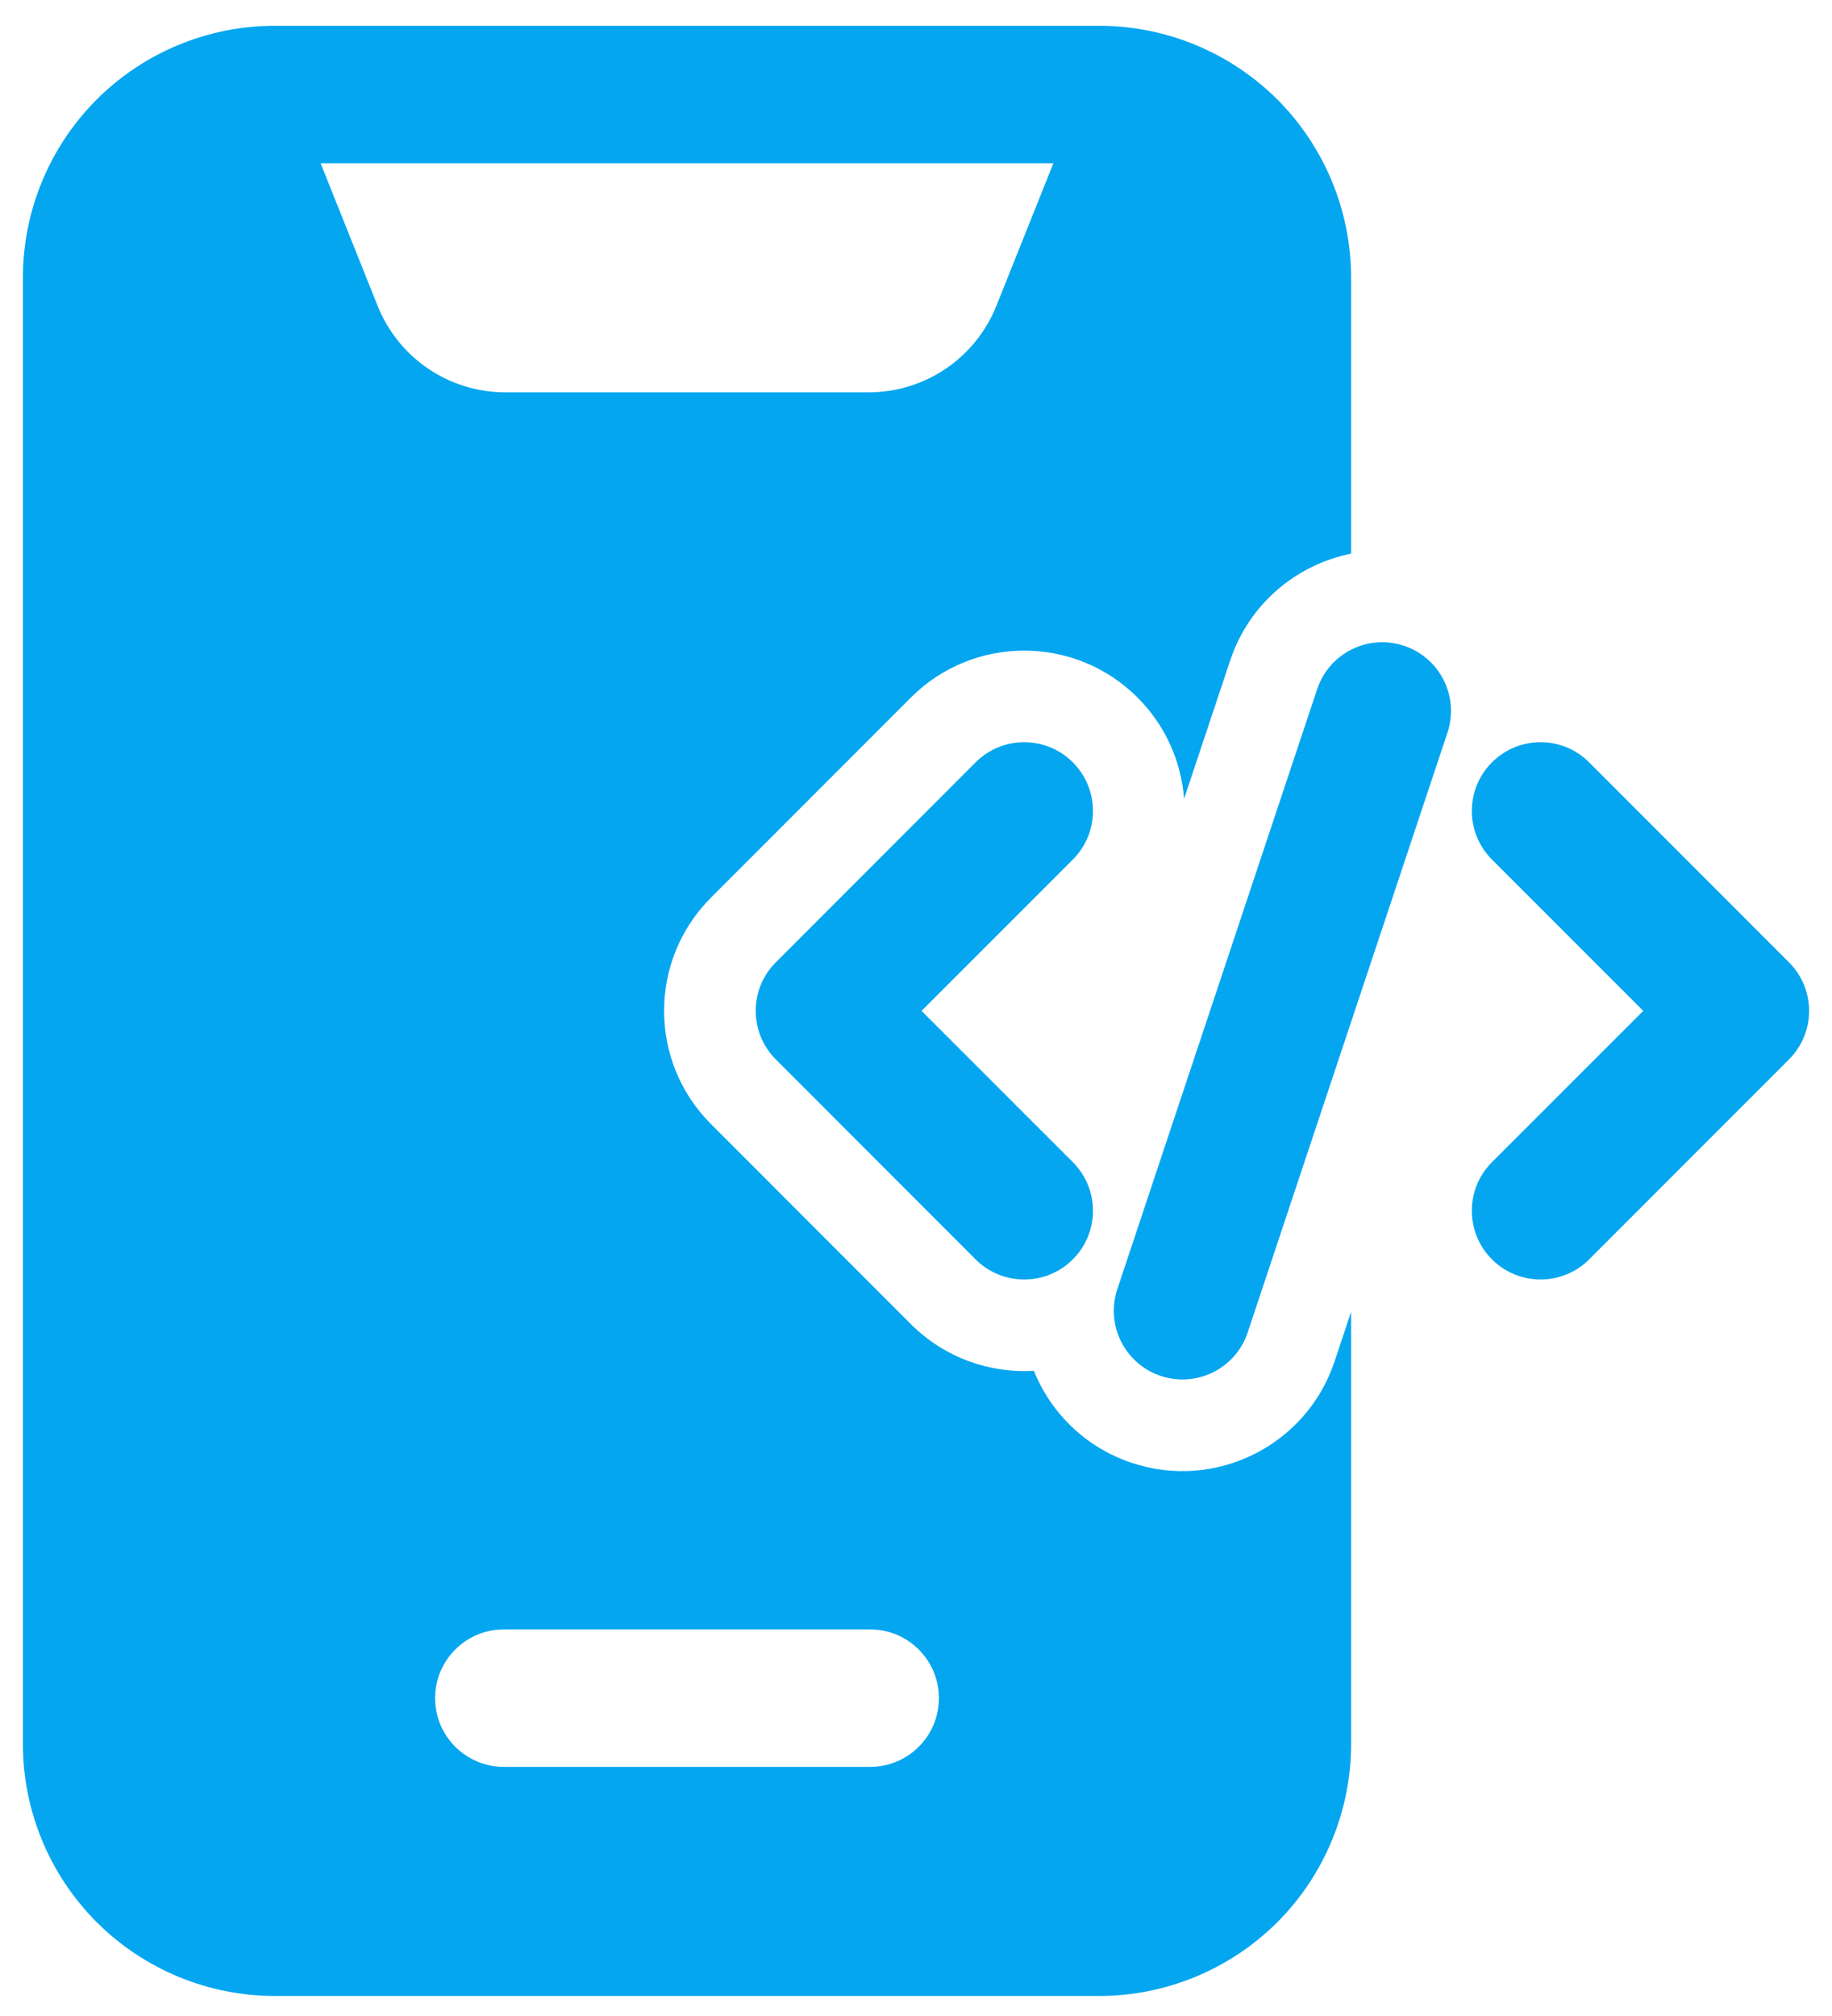
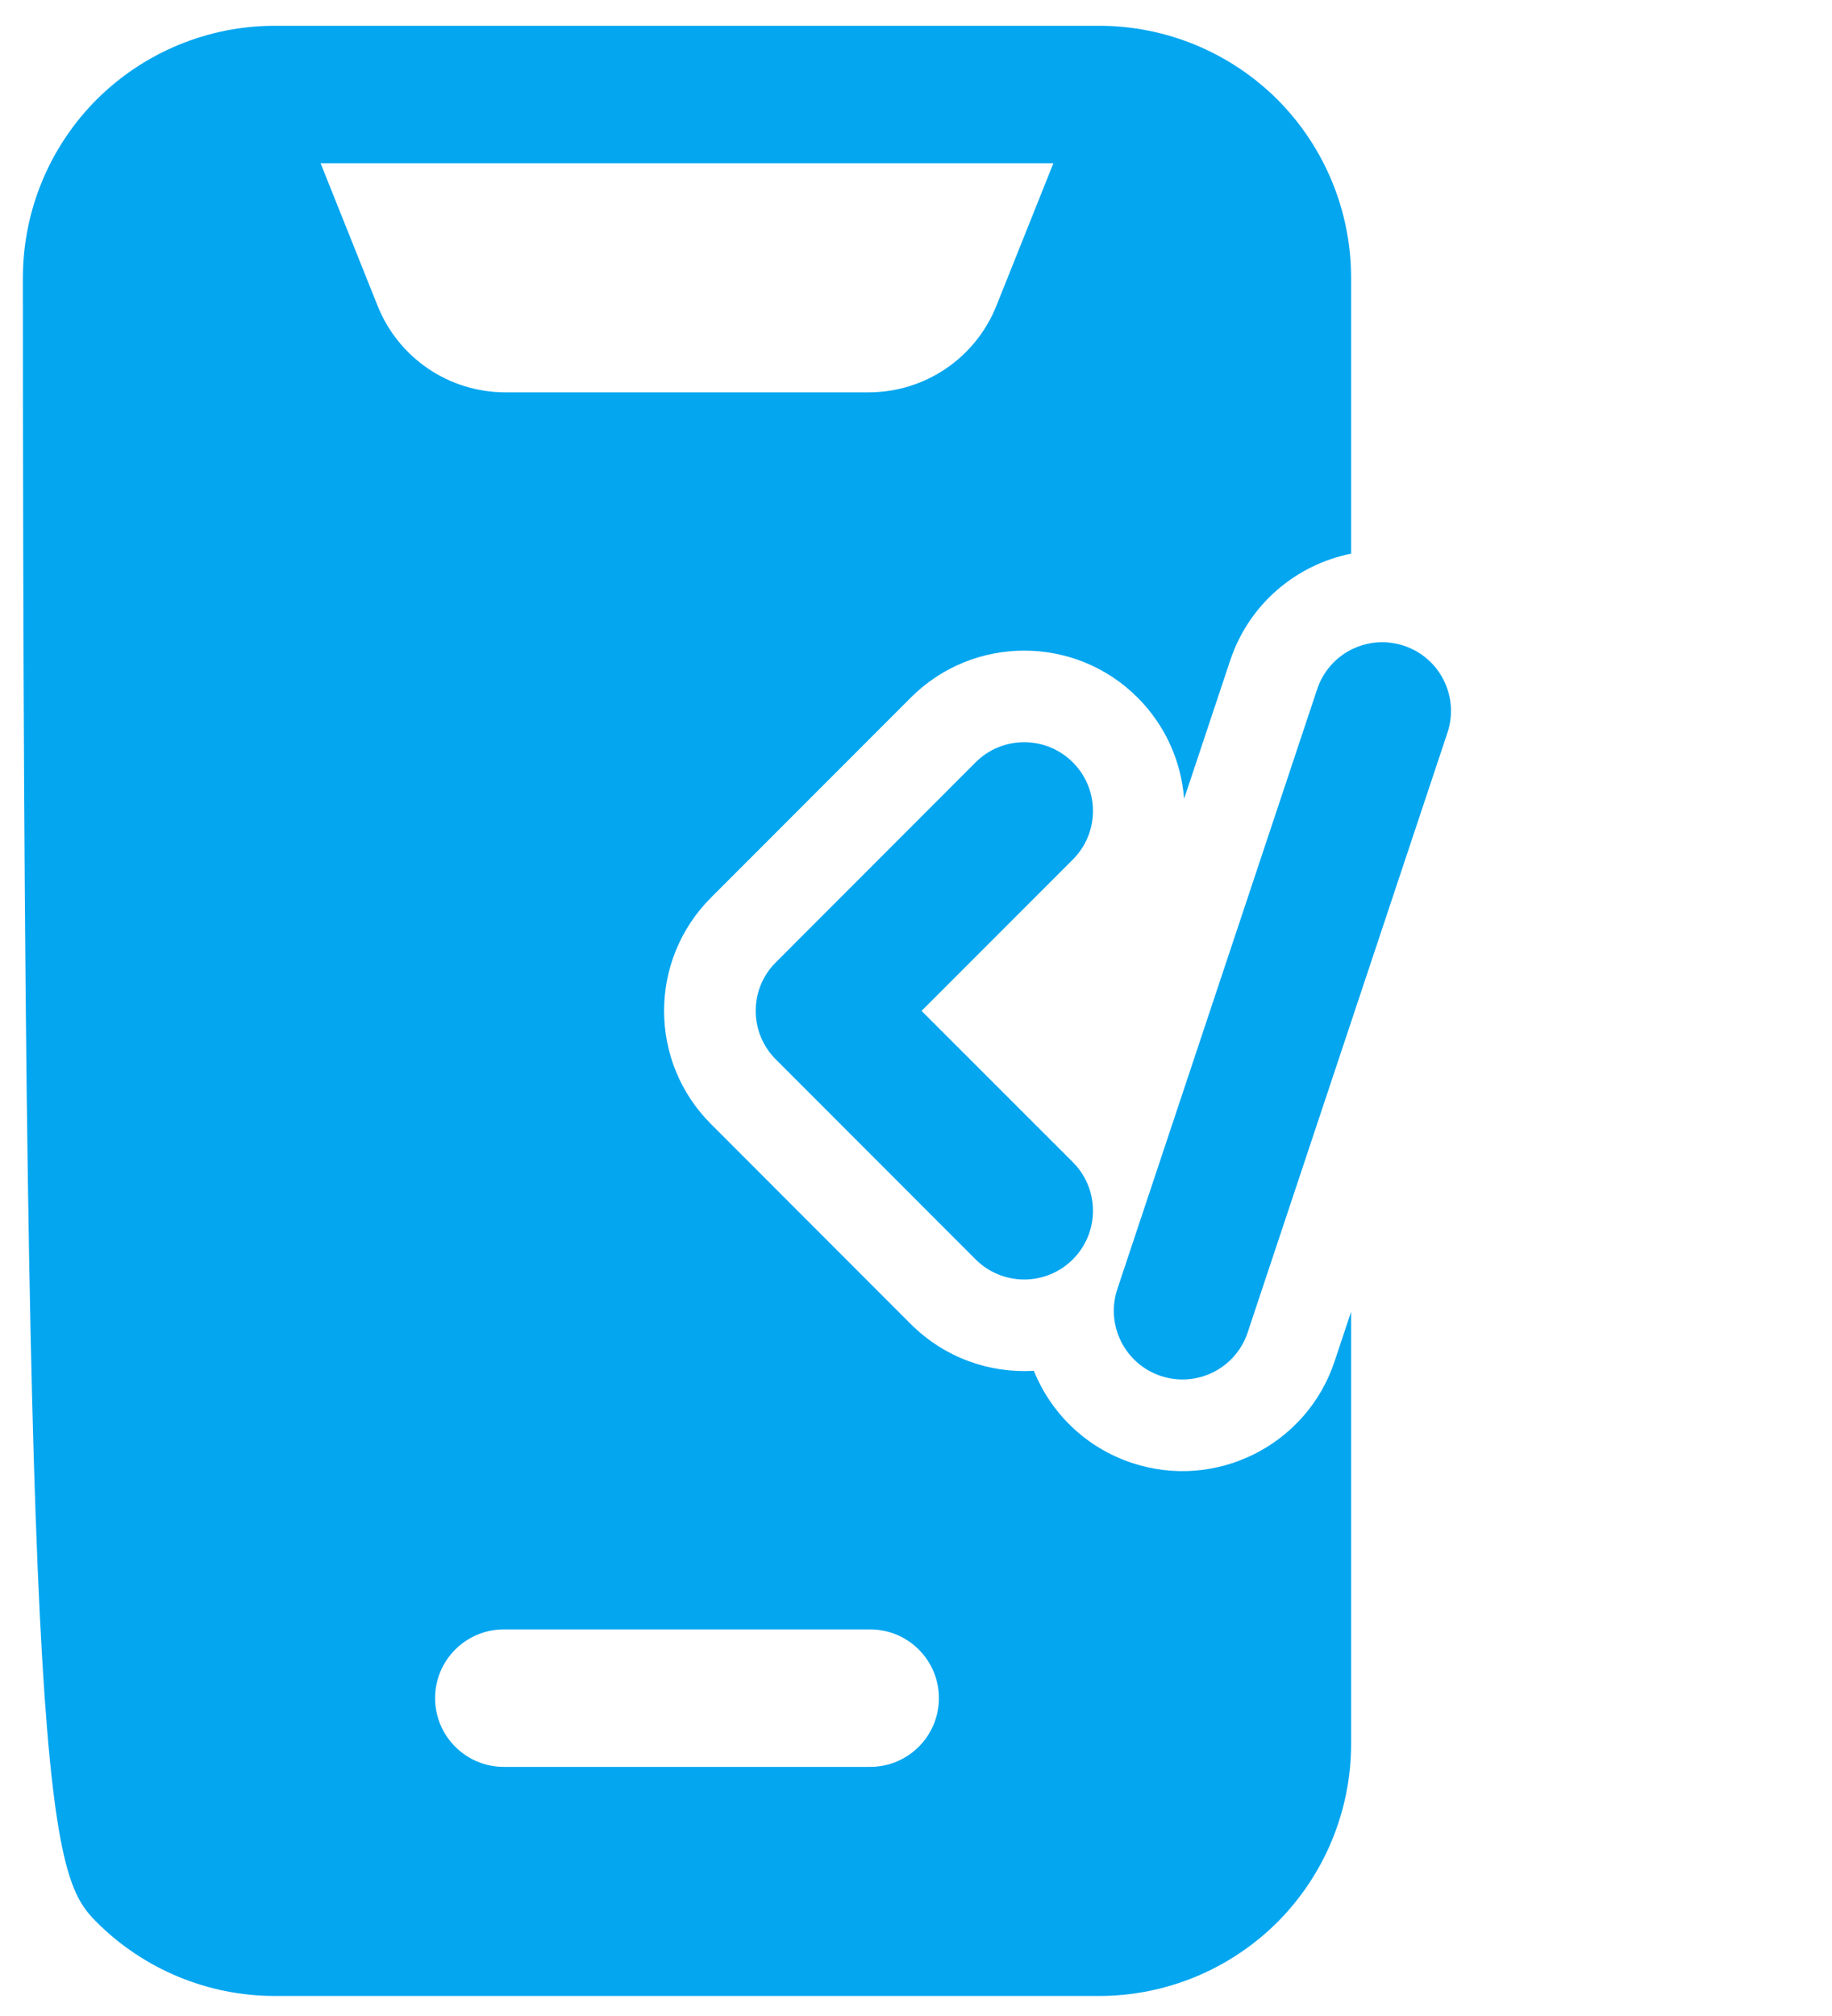
<svg xmlns="http://www.w3.org/2000/svg" width="30" height="33" viewBox="0 0 30 33" fill="none">
  <path fill-rule="evenodd" clip-rule="evenodd" d="M21.569 11.282L18.297 21.101C18.101 21.689 18.419 22.326 19.008 22.523C19.598 22.719 20.235 22.401 20.431 21.812L23.703 11.993C23.899 11.405 23.581 10.767 22.992 10.571C22.402 10.374 21.765 10.692 21.569 11.282Z" fill="#05A6F0" />
-   <path fill-rule="evenodd" clip-rule="evenodd" d="M24.432 14.07L26.909 16.547L24.432 19.023C23.992 19.463 23.992 20.175 24.432 20.615C24.872 21.054 25.584 21.054 26.023 20.615L29.295 17.342C29.735 16.902 29.735 16.191 29.295 15.752L26.023 12.479C25.584 12.039 24.872 12.039 24.432 12.479C23.992 12.918 23.992 13.631 24.432 14.07Z" fill="#05A6F0" />
  <path fill-rule="evenodd" clip-rule="evenodd" d="M15.976 12.479L12.705 15.752C12.265 16.191 12.265 16.902 12.705 17.342L15.976 20.615C16.416 21.054 17.128 21.054 17.568 20.615C18.008 20.175 18.008 19.463 17.568 19.023L15.091 16.547L17.568 14.07C18.008 13.631 18.008 12.918 17.568 12.479C17.128 12.039 16.416 12.039 15.976 12.479Z" fill="#05A6F0" />
-   <path fill-rule="evenodd" clip-rule="evenodd" d="M22.125 21.473L21.854 22.286C21.396 23.66 19.908 24.404 18.534 23.946C17.775 23.693 17.208 23.127 16.93 22.439C16.207 22.482 15.47 22.227 14.916 21.675L11.645 18.402C10.618 17.378 10.618 15.716 11.645 14.691L14.916 11.418C15.941 10.394 17.604 10.394 18.628 11.418C19.09 11.88 19.344 12.471 19.39 13.076L20.146 10.808C20.456 9.881 21.231 9.242 22.125 9.063V4.547C22.125 3.453 21.69 2.403 20.918 1.629C20.143 0.857 19.093 0.422 18 0.422C14.334 0.422 8.166 0.422 4.5 0.422C3.406 0.422 2.357 0.857 1.583 1.629C0.81 2.403 0.375 3.453 0.375 4.547V28.547C0.375 29.64 0.81 30.69 1.583 31.464C2.357 32.237 3.406 32.672 4.5 32.672H18C19.093 32.672 20.143 32.237 20.918 31.464C21.69 30.69 22.125 29.64 22.125 28.547V21.473ZM8.25 28.922H14.25C14.871 28.922 15.375 28.418 15.375 27.797C15.375 27.176 14.871 26.672 14.25 26.672H8.25C7.629 26.672 7.125 27.176 7.125 27.797C7.125 28.418 7.629 28.922 8.25 28.922ZM17.25 2.672H5.25L6.184 5.007C6.527 5.862 7.353 6.422 8.274 6.422H14.226C15.147 6.422 15.973 5.862 16.316 5.007L17.25 2.672Z" fill="#05A6F0" />
+   <path fill-rule="evenodd" clip-rule="evenodd" d="M22.125 21.473L21.854 22.286C21.396 23.66 19.908 24.404 18.534 23.946C17.775 23.693 17.208 23.127 16.93 22.439C16.207 22.482 15.47 22.227 14.916 21.675L11.645 18.402C10.618 17.378 10.618 15.716 11.645 14.691L14.916 11.418C15.941 10.394 17.604 10.394 18.628 11.418C19.09 11.88 19.344 12.471 19.39 13.076L20.146 10.808C20.456 9.881 21.231 9.242 22.125 9.063V4.547C22.125 3.453 21.69 2.403 20.918 1.629C20.143 0.857 19.093 0.422 18 0.422C14.334 0.422 8.166 0.422 4.5 0.422C3.406 0.422 2.357 0.857 1.583 1.629C0.81 2.403 0.375 3.453 0.375 4.547C0.375 29.64 0.81 30.69 1.583 31.464C2.357 32.237 3.406 32.672 4.5 32.672H18C19.093 32.672 20.143 32.237 20.918 31.464C21.69 30.69 22.125 29.64 22.125 28.547V21.473ZM8.25 28.922H14.25C14.871 28.922 15.375 28.418 15.375 27.797C15.375 27.176 14.871 26.672 14.25 26.672H8.25C7.629 26.672 7.125 27.176 7.125 27.797C7.125 28.418 7.629 28.922 8.25 28.922ZM17.25 2.672H5.25L6.184 5.007C6.527 5.862 7.353 6.422 8.274 6.422H14.226C15.147 6.422 15.973 5.862 16.316 5.007L17.25 2.672Z" fill="#05A6F0" />
</svg>